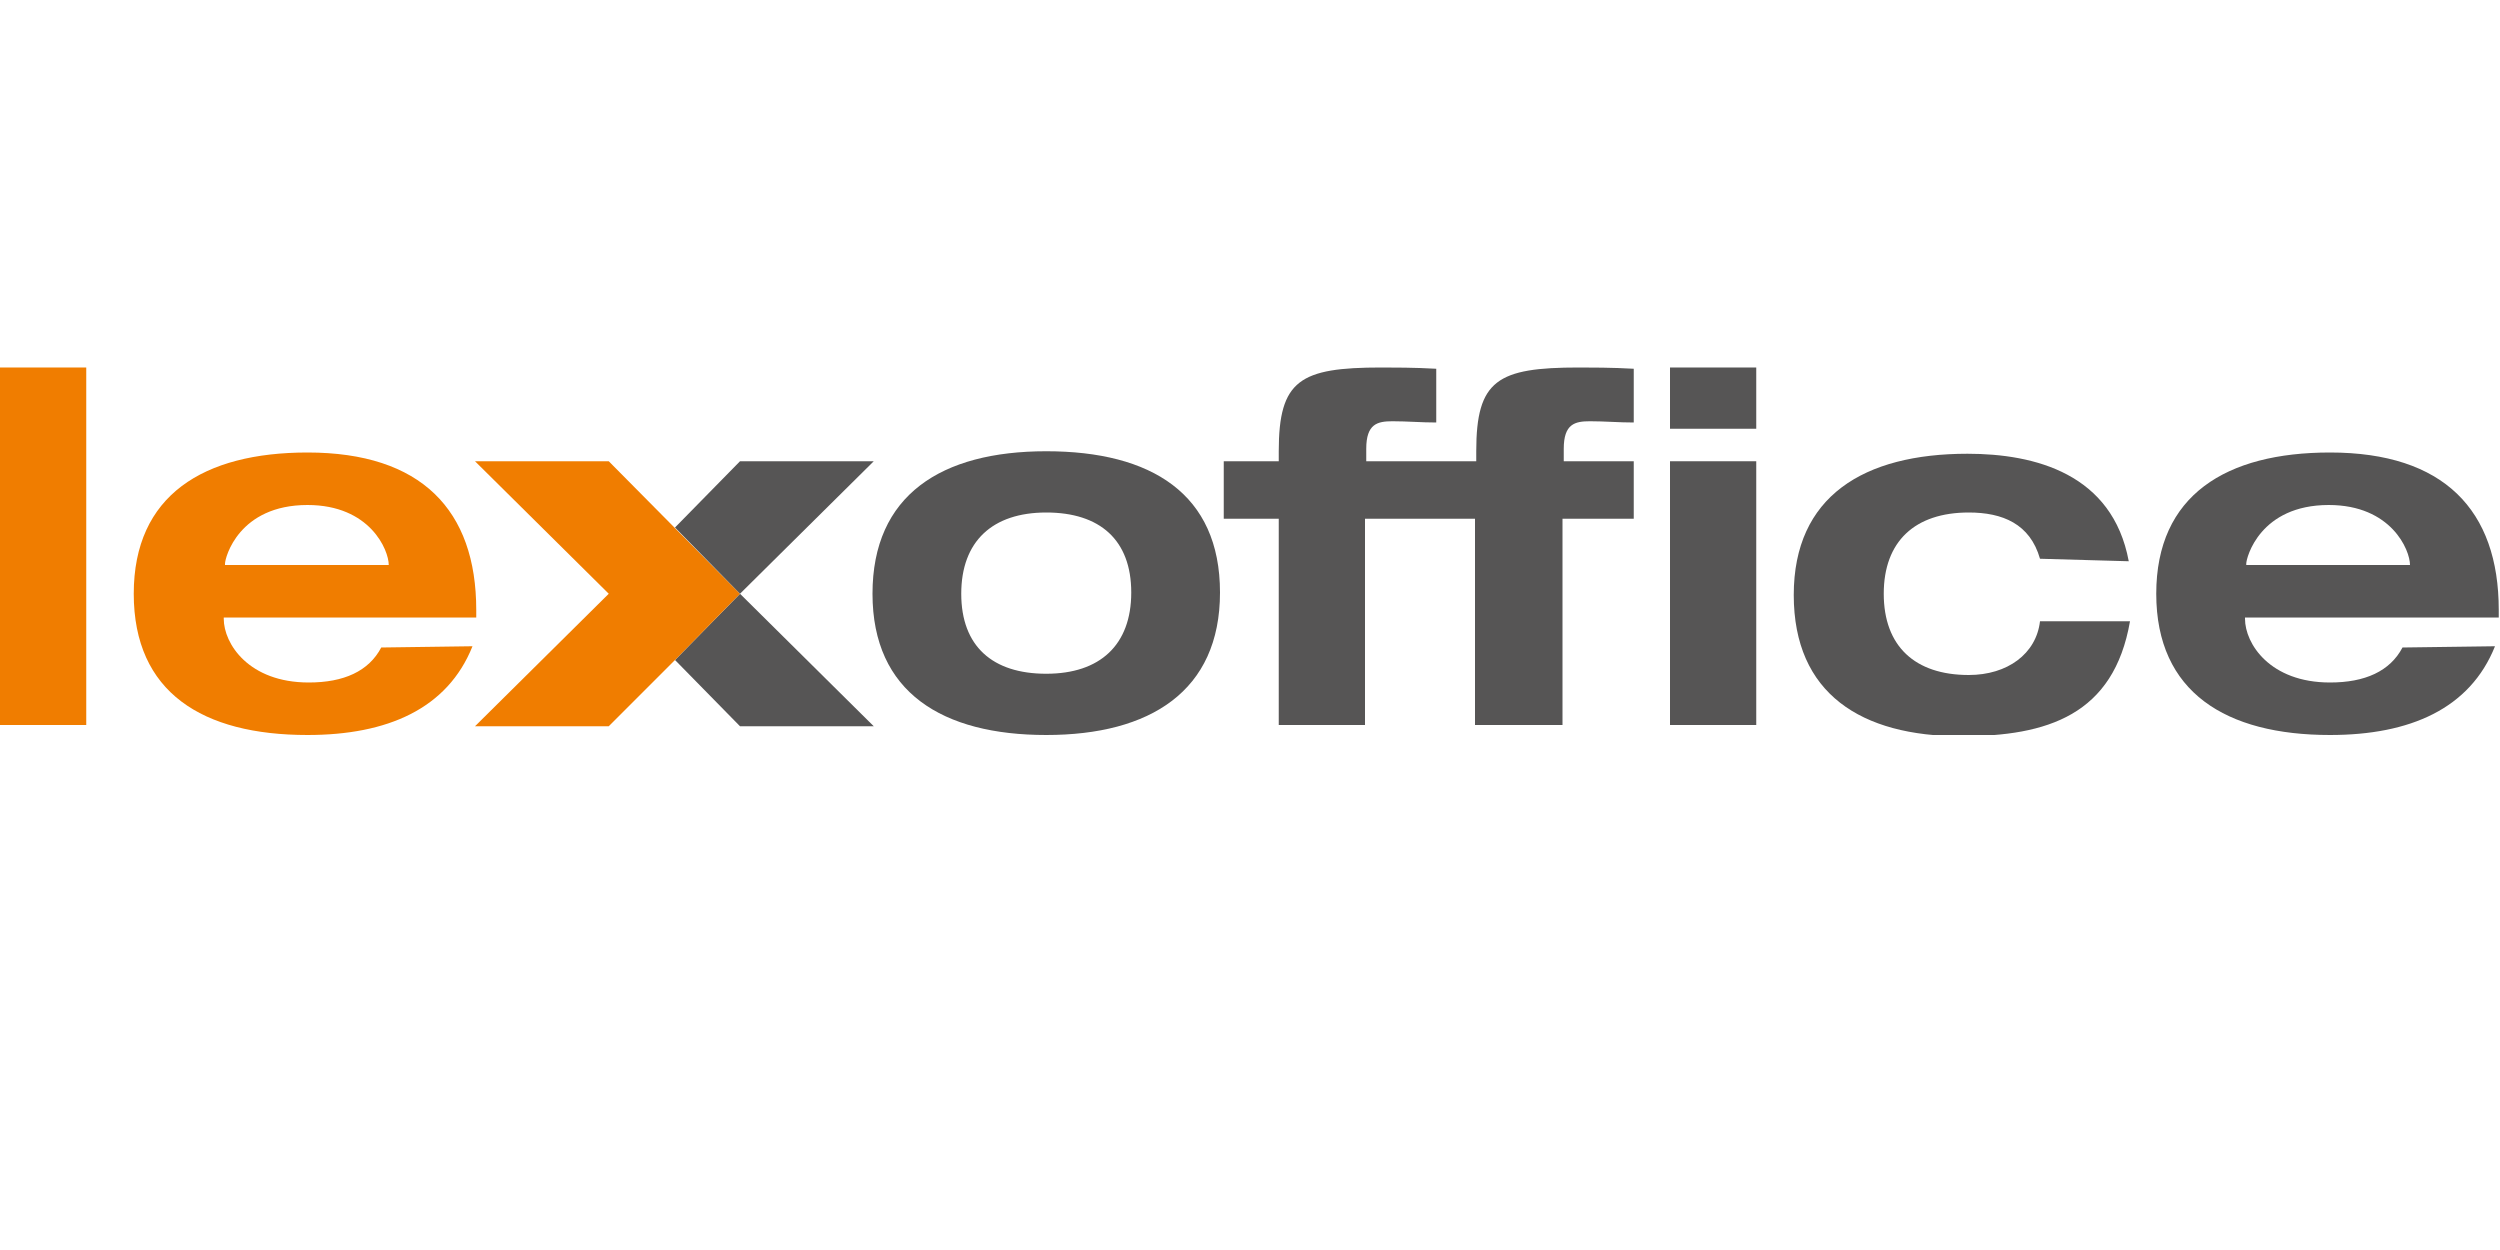
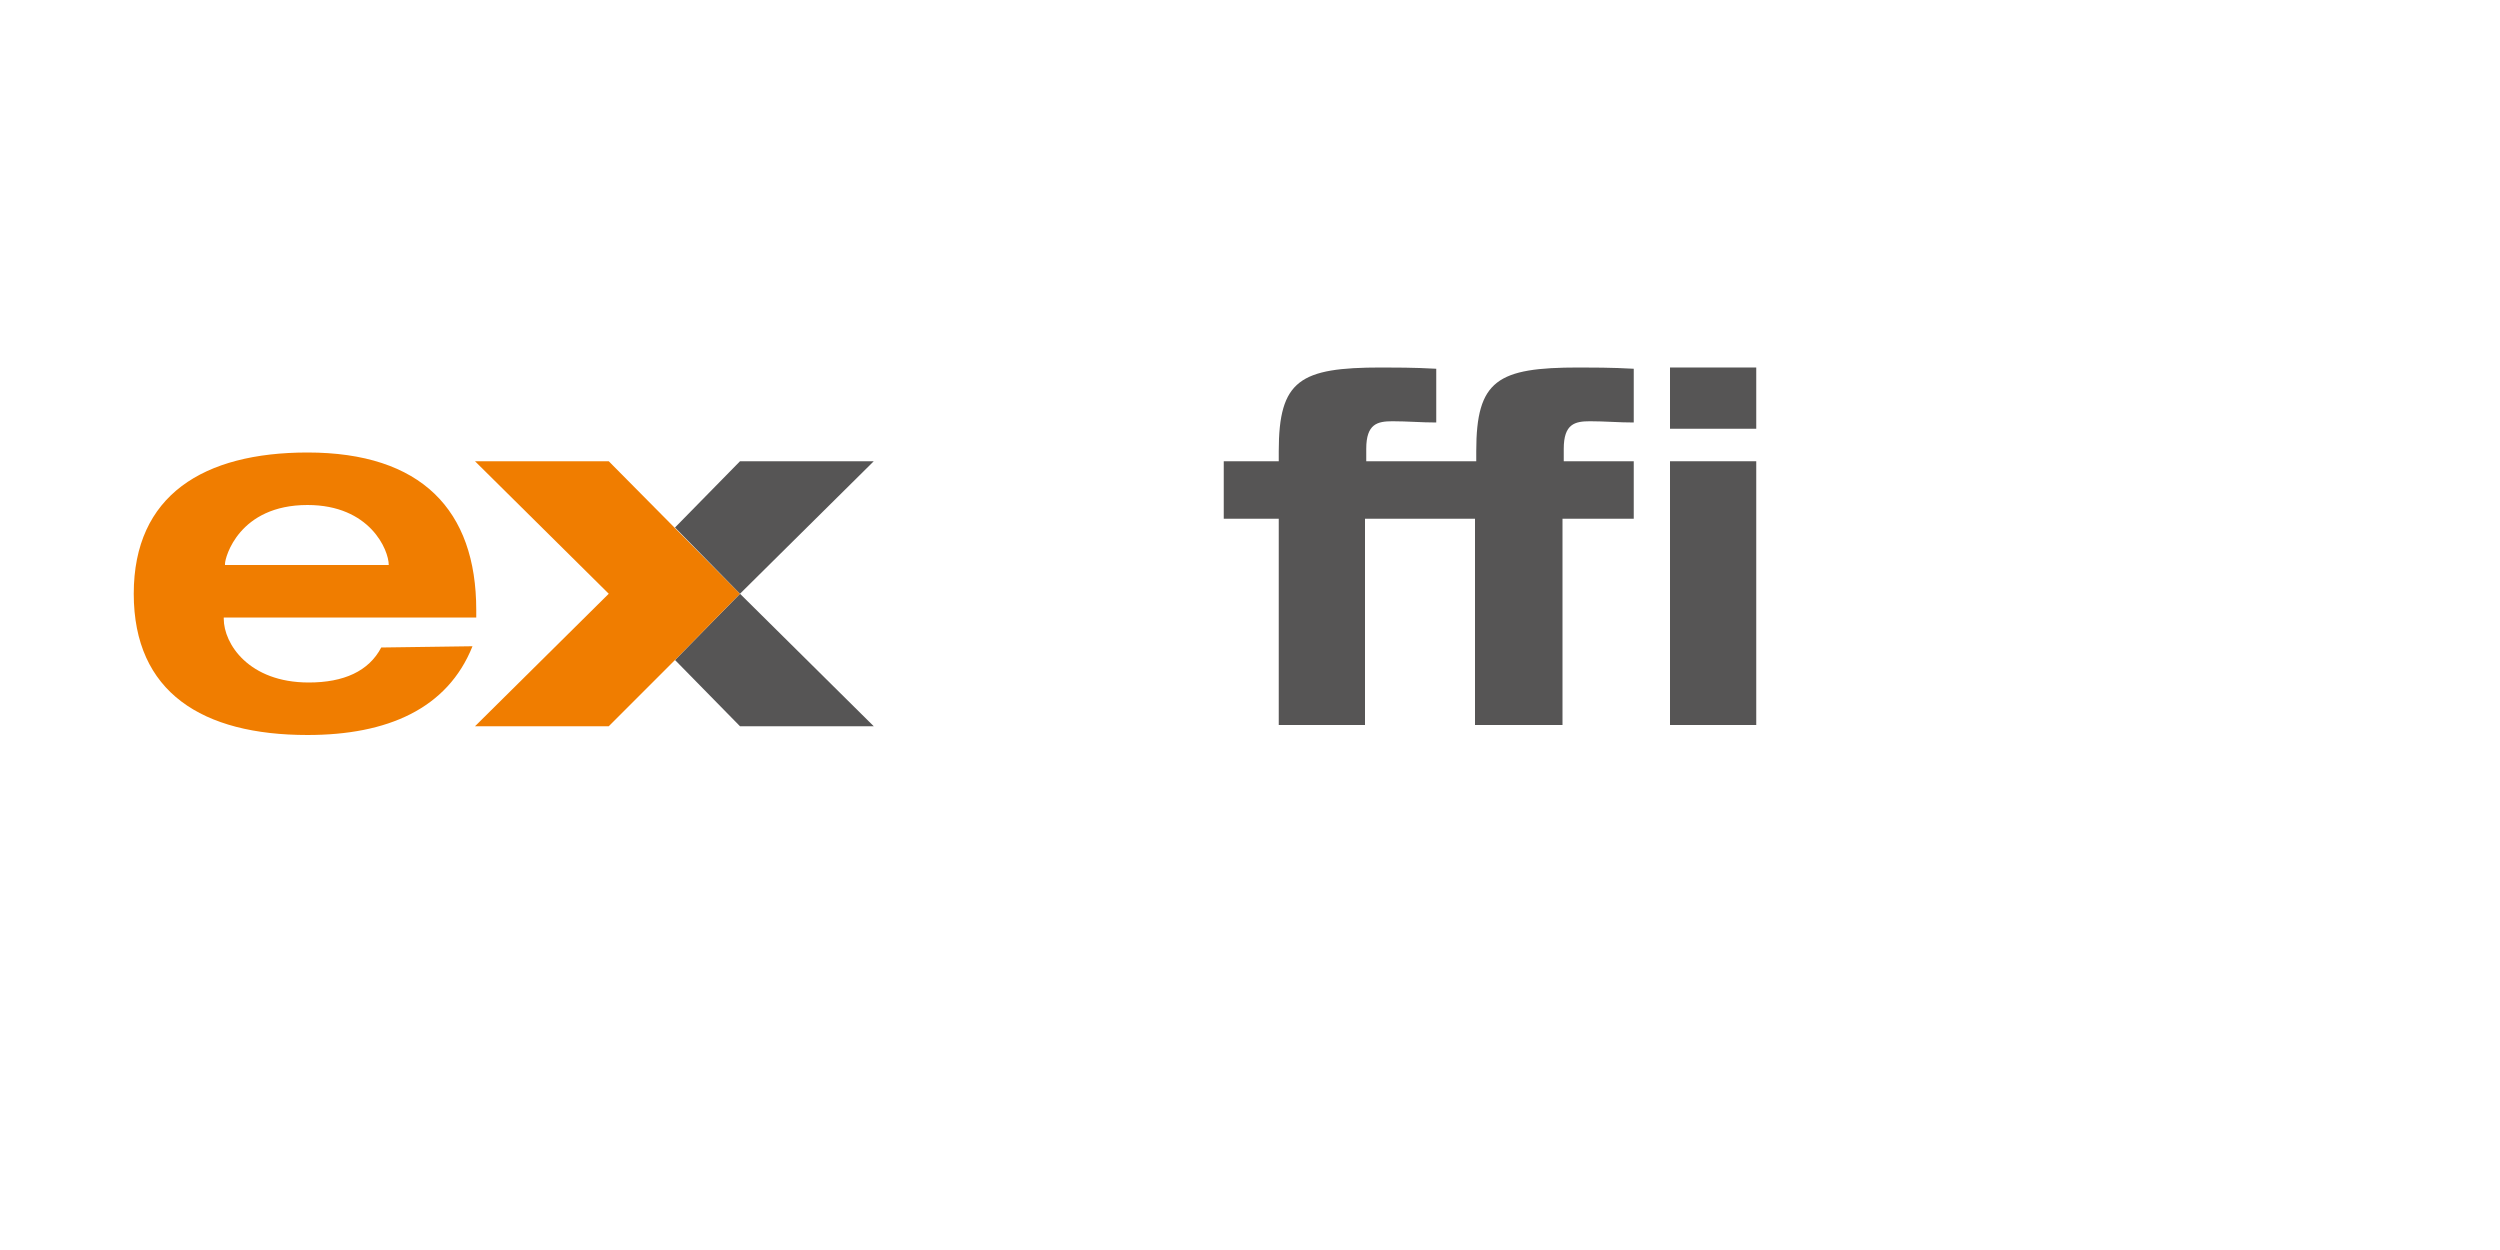
<svg xmlns="http://www.w3.org/2000/svg" xmlns:xlink="http://www.w3.org/1999/xlink" version="1.1" id="billy_x5F_logo_x5F_black__x28_1_x29__xA0_Image_00000051347265796969083620000013316079927294117038_" x="0px" y="0px" width="200px" height="100px" viewBox="0 0 200 100" style="enable-background:new 0 0 200 100;" xml:space="preserve">
  <style type="text/css">
	.st0{clip-path:url(#SVGID_00000139257146211360538390000014181904799432826552_);}
	.st1{fill:#F07D00;}
	.st2{fill:#565555;}
	.st3{clip-path:url(#SVGID_00000142890045461220466650000007394087705665546415_);}
</style>
  <g>
    <g>
      <g>
        <defs>
          <rect id="SVGID_1_" y="29.4" width="200" height="29.4" />
        </defs>
        <clipPath id="SVGID_00000057116559383539211600000015984061915161889719_">
          <use xlink:href="#SVGID_1_" style="overflow:visible;" />
        </clipPath>
        <g style="clip-path:url(#SVGID_00000057116559383539211600000015984061915161889719_);">
          <path class="st1" d="M31.1,45.2L31.1,45.2c0-1.2-1.5-4.8-6.5-4.8c-5.5,0-6.6,4.2-6.6,4.7v0.1H31.1z M37.8,51.7      c-2,5-6.8,7.1-13.2,7.1c-8.4,0-13.9-3.4-13.9-11.3s5.6-11.3,13.9-11.3c9.1,0,13.5,4.6,13.5,12.6v0.6H17.9v0.1c0,2,2,5.1,6.8,5.1      c2.8,0,4.8-0.9,5.8-2.8L37.8,51.7L37.8,51.7z" />
-           <path class="st2" d="M83.7,53.9c4.3,0,6.8-2.3,6.8-6.5S88,41,83.7,41s-6.8,2.3-6.8,6.5S79.4,53.9,83.7,53.9 M83.7,36.1      c8.4,0,13.9,3.4,13.9,11.3S92,58.8,83.7,58.8s-13.9-3.4-13.9-11.3S75.3,36.1,83.7,36.1" />
          <path class="st2" d="M109.2,41.5V58h-6.9V41.5h-4.4v-4.6h4.4v-0.8c0-5.7,1.7-6.7,8.2-6.7c0.9,0,2.7,0,4.4,0.1v4.3      c-1.2,0-2.3-0.1-3.5-0.1s-2.1,0.2-2.1,2.2v1h8.8v-0.8c0-5.7,1.7-6.7,8.2-6.7c0.9,0,2.7,0,4.4,0.1v4.3c-1.2,0-2.3-0.1-3.5-0.1      s-2.1,0.2-2.1,2.2v1h5.6v4.6H125V58h-7V41.5H109.2z" />
        </g>
      </g>
    </g>
-     <rect y="29.4" class="st1" width="6.9" height="28.6" />
    <rect x="133.6" y="29.4" class="st2" width="6.9" height="4.9" />
    <rect x="133.6" y="36.9" class="st2" width="6.9" height="21.1" />
    <g>
      <g>
        <defs>
-           <rect id="SVGID_00000034072708903009132290000012220527008694609072_" y="29.4" width="200" height="29.4" />
-         </defs>
+           </defs>
        <clipPath id="SVGID_00000178186352355516661210000006516883406565130168_">
          <use xlink:href="#SVGID_00000034072708903009132290000012220527008694609072_" style="overflow:visible;" />
        </clipPath>
        <g style="clip-path:url(#SVGID_00000178186352355516661210000006516883406565130168_);">
-           <path class="st2" d="M163.2,44.7c-0.8-2.8-3-3.7-5.7-3.7c-4.3,0-6.8,2.3-6.8,6.5s2.5,6.5,6.8,6.5c3.1,0,5.4-1.7,5.7-4.3h7.2      c-1.3,7.5-6.6,9.2-13.5,9.2c-8,0-13.4-3.4-13.4-11.3s5.6-11.3,13.9-11.3c5.4,0,11.6,1.6,12.9,8.6L163.2,44.7L163.2,44.7z" />
          <path class="st2" d="M192.8,45.2L192.8,45.2c0-1.2-1.5-4.8-6.5-4.8c-5.5,0-6.6,4.2-6.6,4.7v0.1H192.8z M199.6,51.7      c-2,5-6.8,7.1-13.2,7.1c-8.3,0-13.9-3.4-13.9-11.3s5.6-11.3,13.9-11.3c9.1,0,13.5,4.6,13.5,12.6v0.6h-20.3v0.1      c0,2,2,5.1,6.8,5.1c2.8,0,4.8-0.9,5.8-2.8L199.6,51.7L199.6,51.7z" />
        </g>
      </g>
    </g>
    <polygon class="st2" points="54,52.8 59.2,58.1 69.9,58.1 59.2,47.5  " />
    <polygon class="st1" points="38,36.9 48.7,47.5 38,58.1 48.7,58.1 54,52.8 59.2,47.5 48.7,36.9  " />
    <polygon class="st2" points="59.2,47.5 69.9,36.9 59.2,36.9 54,42.2  " />
  </g>
</svg>